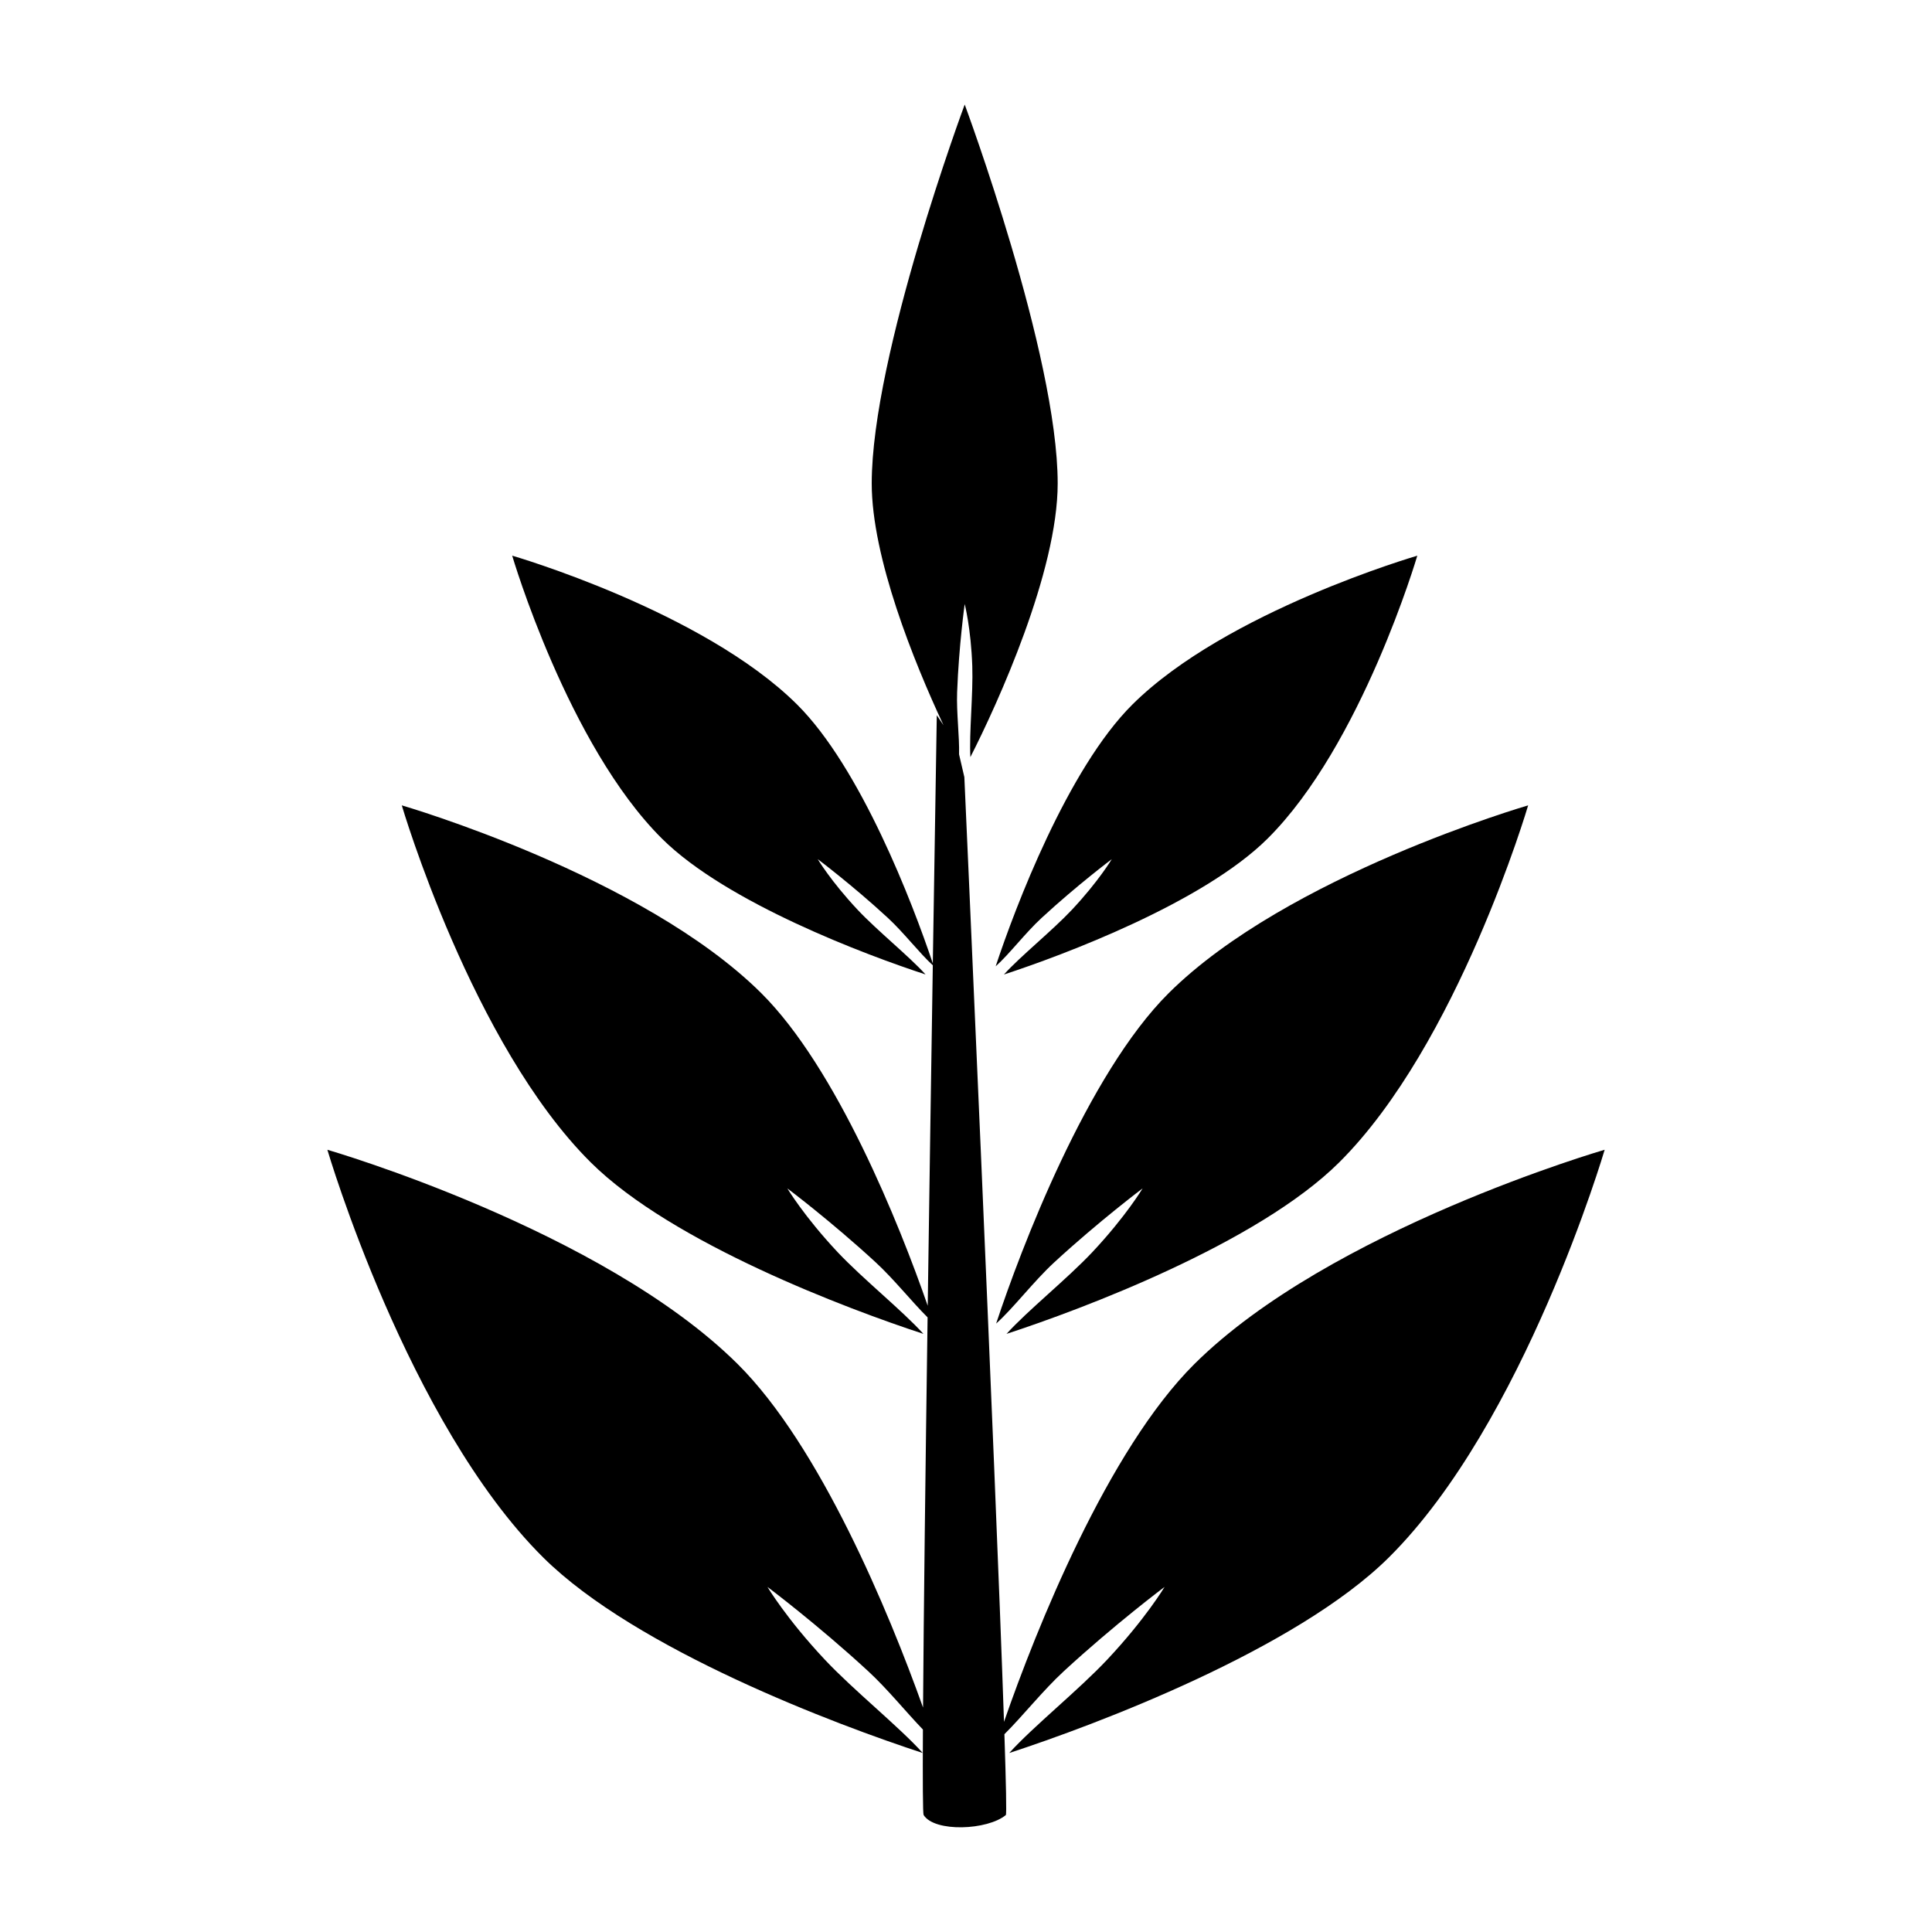
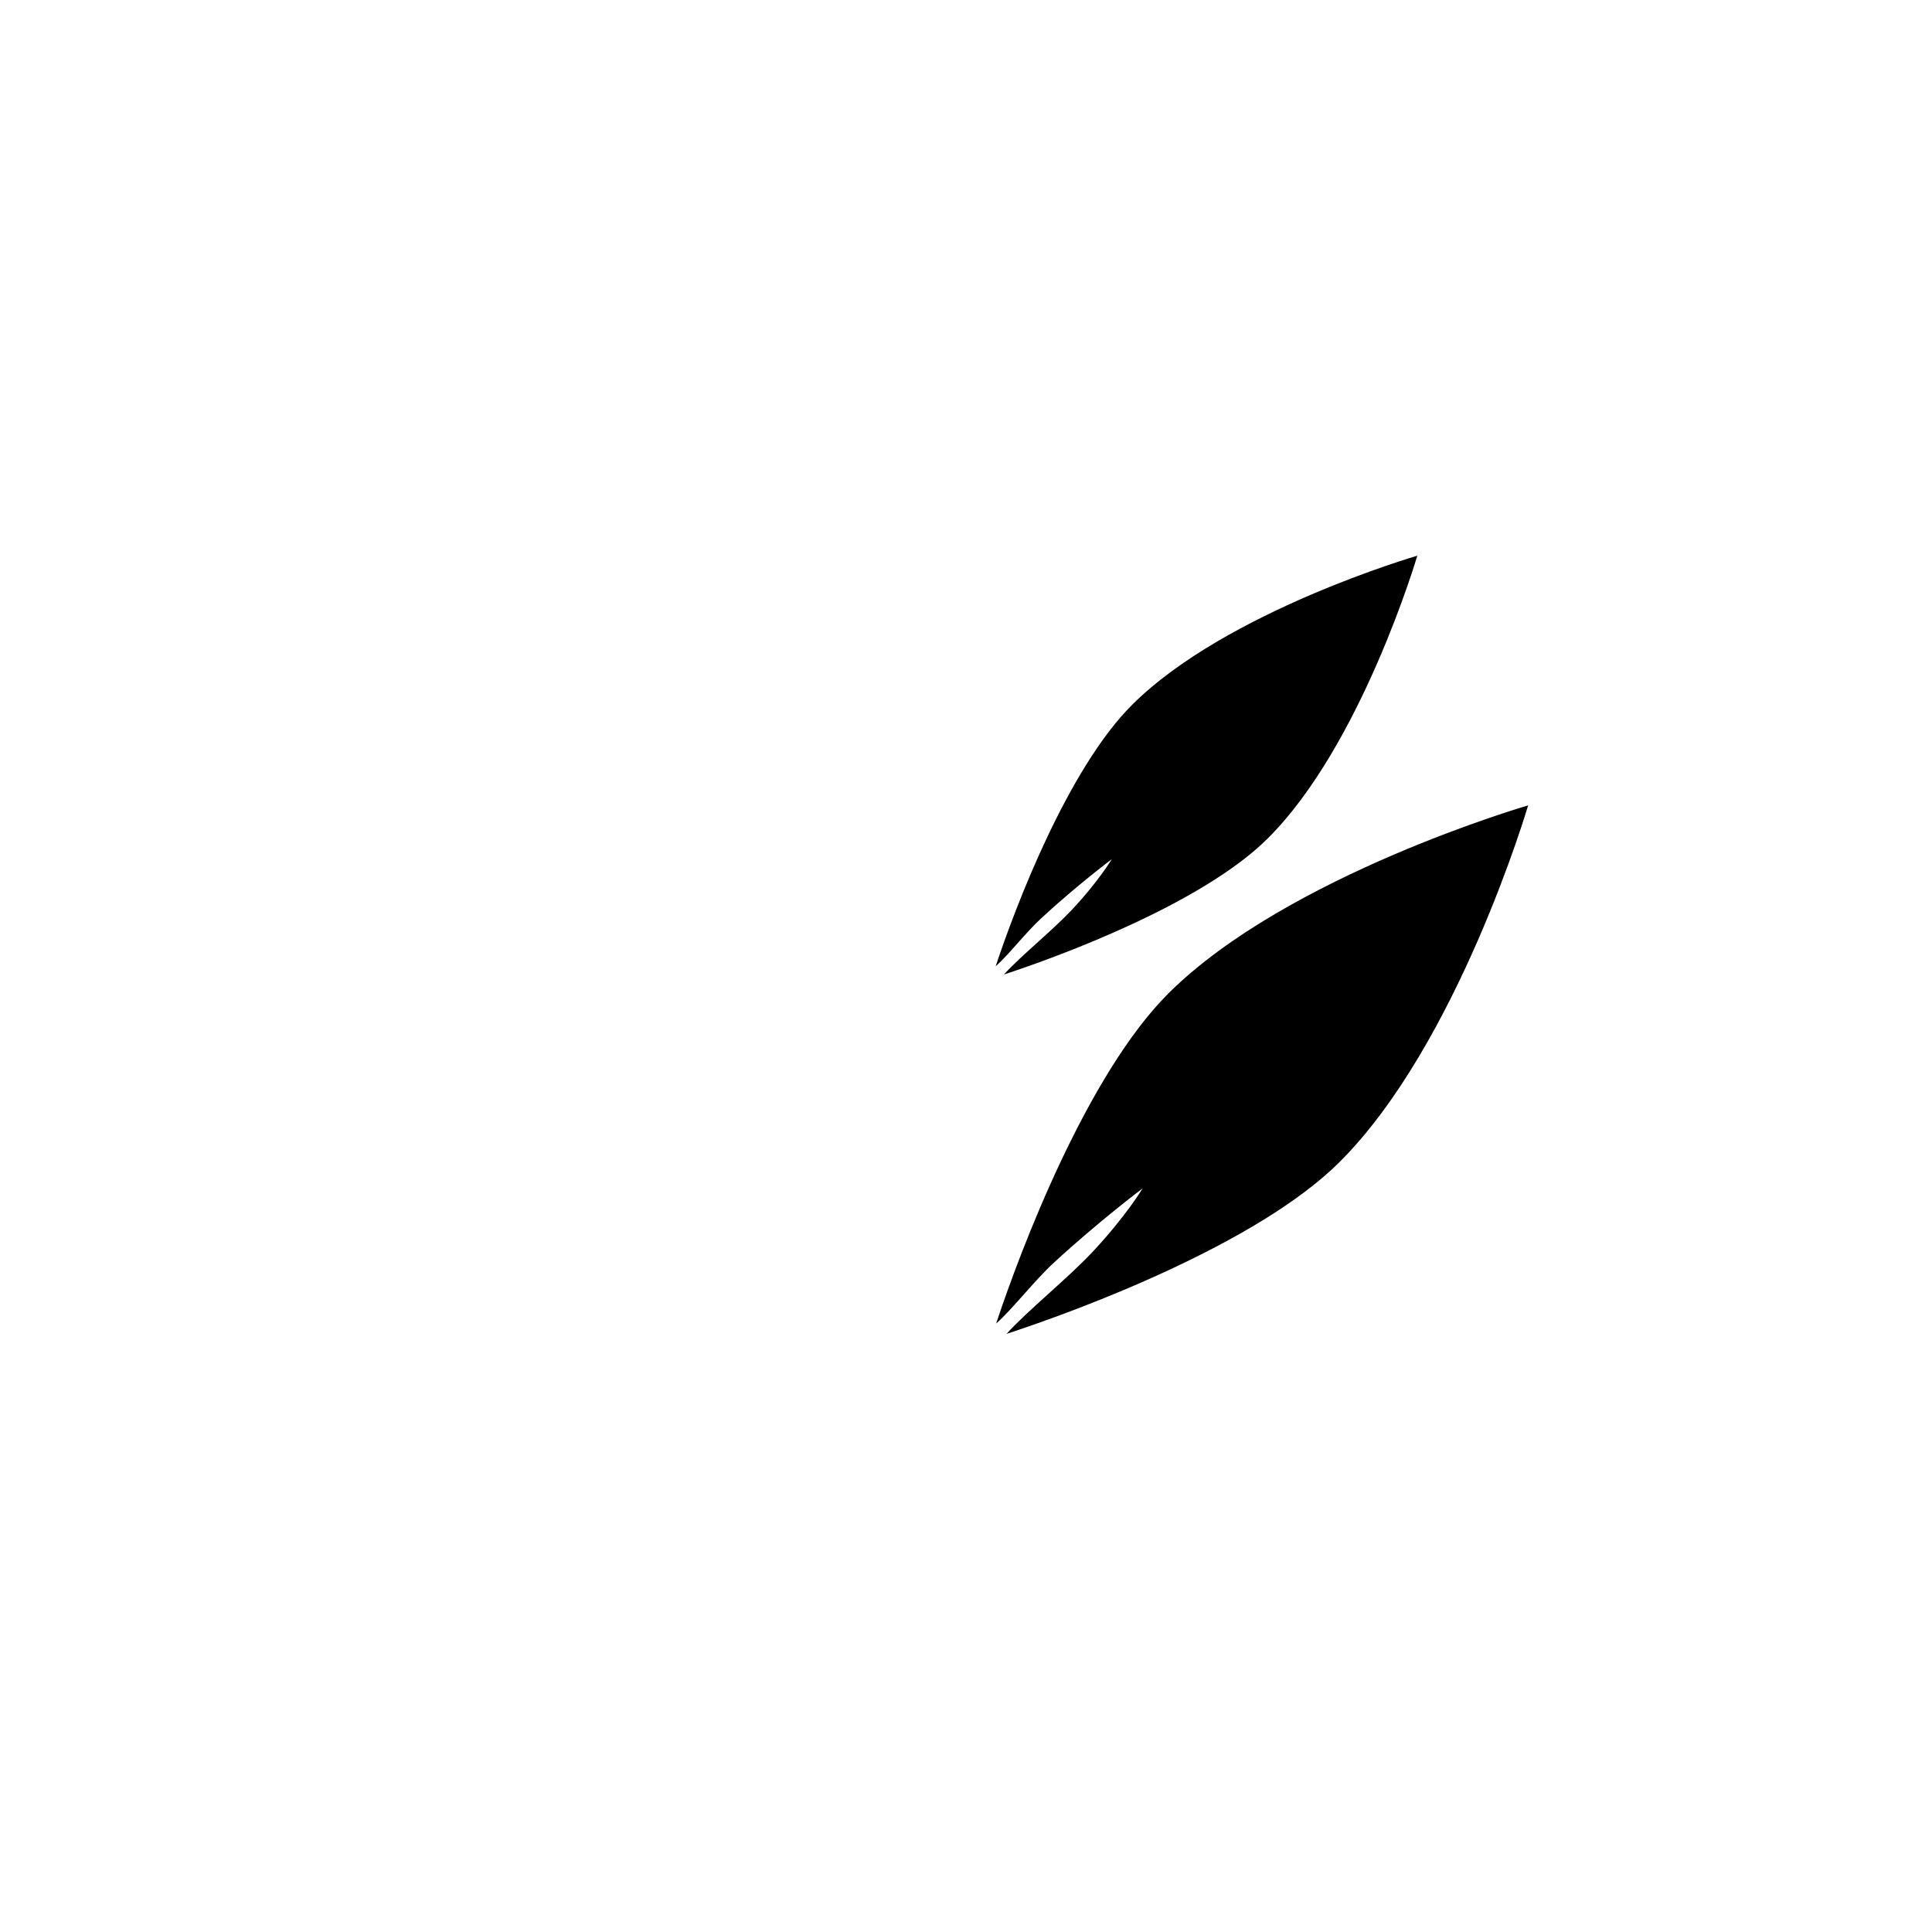
<svg xmlns="http://www.w3.org/2000/svg" fill="#000000" width="800px" height="800px" version="1.1" viewBox="144 144 512 512">
  <g>
    <path d="m407.86 400.09c3.621-3.227 7.887-8.887 12.211-12.863 9.391-8.66 18.555-15.531 18.555-15.531s-3.504 5.879-10.562 13.406c-5.258 5.59-13.609 12.281-18.012 17.152 15.656-5.109 52.734-18.996 69.855-36 24.93-24.766 39.691-74.988 39.691-74.988s-50.555 14.664-75.492 39.43c-17.133 17.004-31.105 53.84-36.246 69.395z" />
    <path d="m410.74 497.49c19.75-6.445 66.543-23.961 88.145-45.43 31.465-31.262 50.09-94.629 50.09-94.629s-63.793 18.5-95.258 49.758c-21.602 21.469-39.242 67.938-45.73 87.57 4.566-4.078 9.957-11.211 15.406-16.23 11.855-10.918 23.41-19.594 23.41-19.594s-4.426 7.414-13.336 16.91c-6.633 7.051-17.176 15.496-22.727 21.645z" />
-     <path d="m410.07 600.3c-2.289-67.535-10.508-250.36-10.508-250.36l-1.402-6.031c0.133-4.66-0.715-11.043-0.512-16.469 0.465-12.383 2.008-23.371 2.008-23.371s1.66 6.445 2.008 16.453c0.25 7.445-0.852 17.758-0.504 24.121 7.242-14.219 23.137-49.129 23.137-72.539 0-34.102-24.641-100.4-24.641-100.4s-24.641 66.297-24.641 100.4c0 19.617 11.156 47.262 19.027 64.094l-1.785-2.652s-0.457 27.598-1.055 65.77c-5.328-15.941-19.121-51.875-35.984-68.629-24.93-24.766-75.484-39.43-75.484-39.43s14.762 50.223 39.691 74.988c17.121 17.012 54.199 30.891 69.855 36-4.402-4.871-12.754-11.562-18.012-17.152-7.062-7.527-10.562-13.406-10.562-13.406s9.164 6.871 18.547 15.531c4.219 3.883 8.375 9.336 11.949 12.594-0.418 26.852-0.906 58.859-1.348 90.23-7.477-21.57-24.09-62.945-44.121-82.852-31.473-31.262-95.258-49.758-95.258-49.758s18.625 63.379 50.09 94.629c21.602 21.461 68.391 38.973 88.145 45.43-5.551-6.148-16.082-14.594-22.727-21.648-8.91-9.492-13.336-16.91-13.336-16.91s11.555 8.676 23.41 19.594c4.816 4.441 9.566 10.43 13.762 14.594-0.559 39.926-1.039 78.414-1.203 103.41-9.055-25.379-27.309-69.359-49.121-91.031-35.926-35.684-108.74-56.797-108.74-56.797s21.254 72.336 57.168 108.02c24.664 24.496 78.074 44.492 100.62 51.844-6.336-7.016-18.367-16.656-25.93-24.711-10.18-10.832-15.23-19.301-15.23-19.301s13.195 9.887 26.719 22.355c5.031 4.637 9.988 10.777 14.477 15.438-0.07 13.77-0.023 22.309 0.188 22.656 2.922 4.637 16.965 4.023 21.789 0 0.219-0.188 0.055-8.289-0.379-21.418 4.801-4.754 10.219-11.602 15.727-16.68 13.523-12.469 26.719-22.355 26.719-22.355s-5.047 8.469-15.23 19.301c-7.574 8.055-19.594 17.695-25.93 24.711 22.547-7.352 75.957-27.355 100.62-51.844 35.914-35.672 57.168-108.02 57.168-108.02s-72.816 21.113-108.73 56.789c-22.934 22.789-41.941 70.25-50.445 94.801z" />
  </g>
</svg>